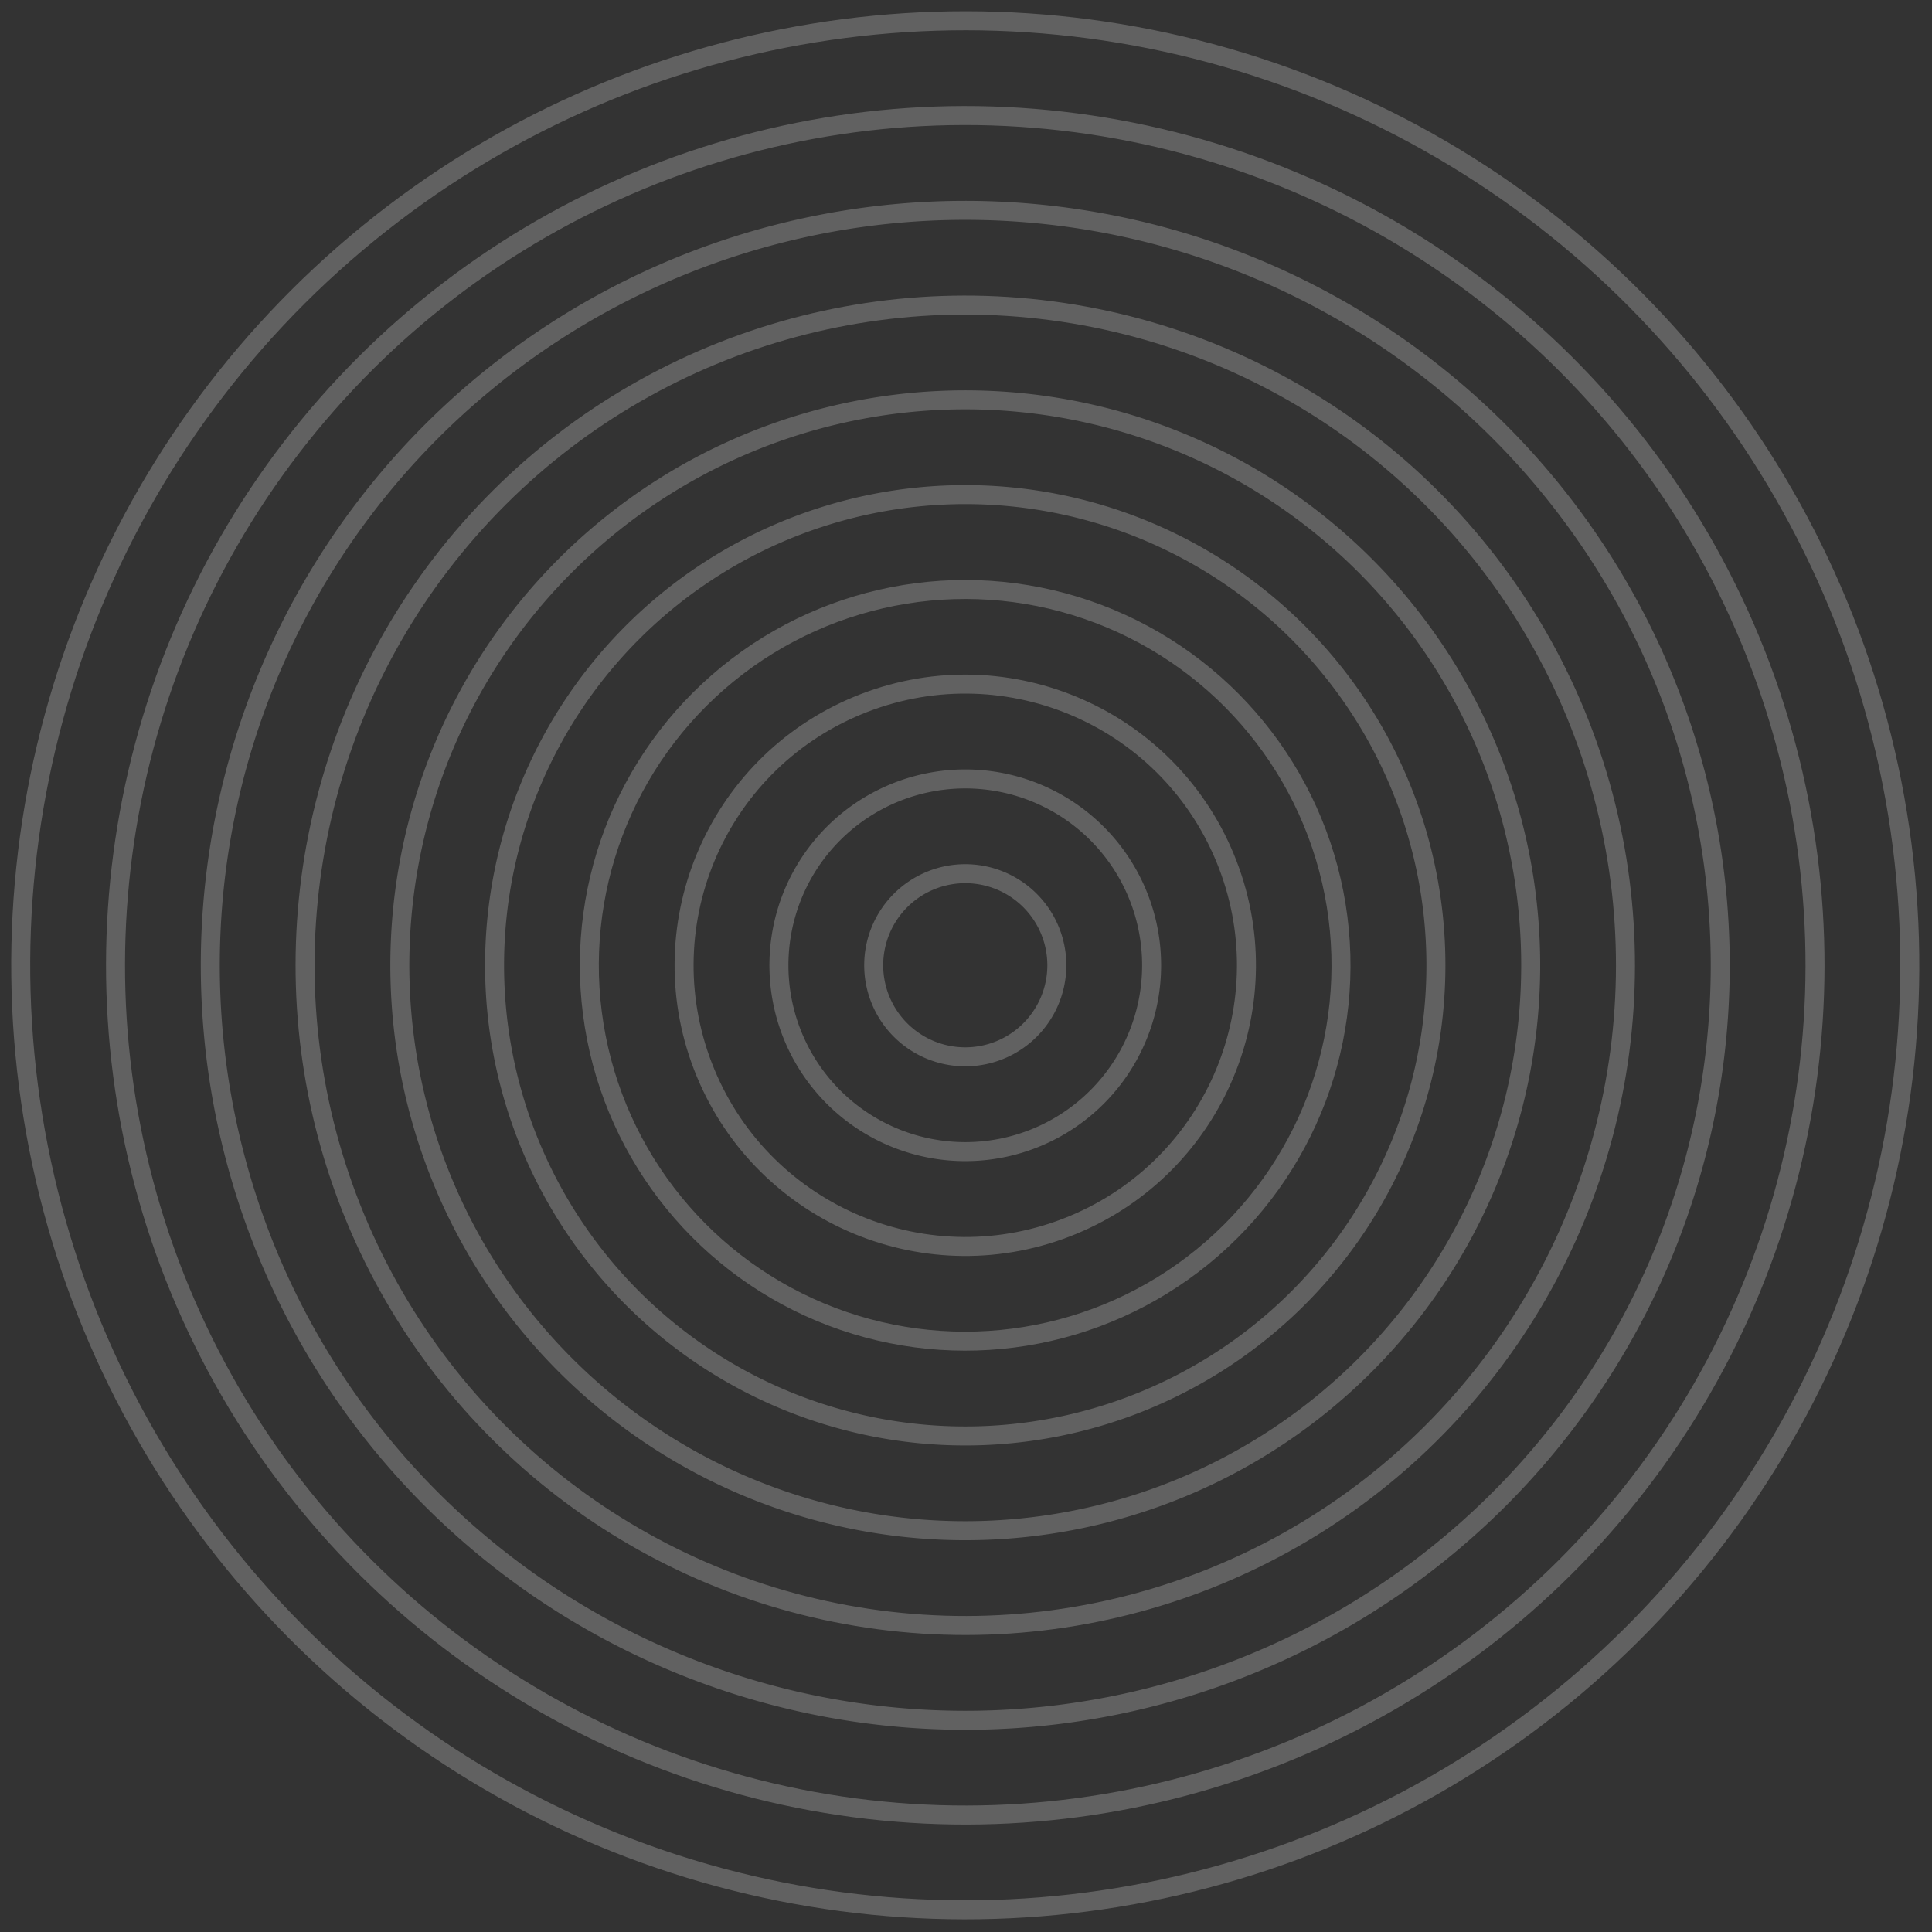
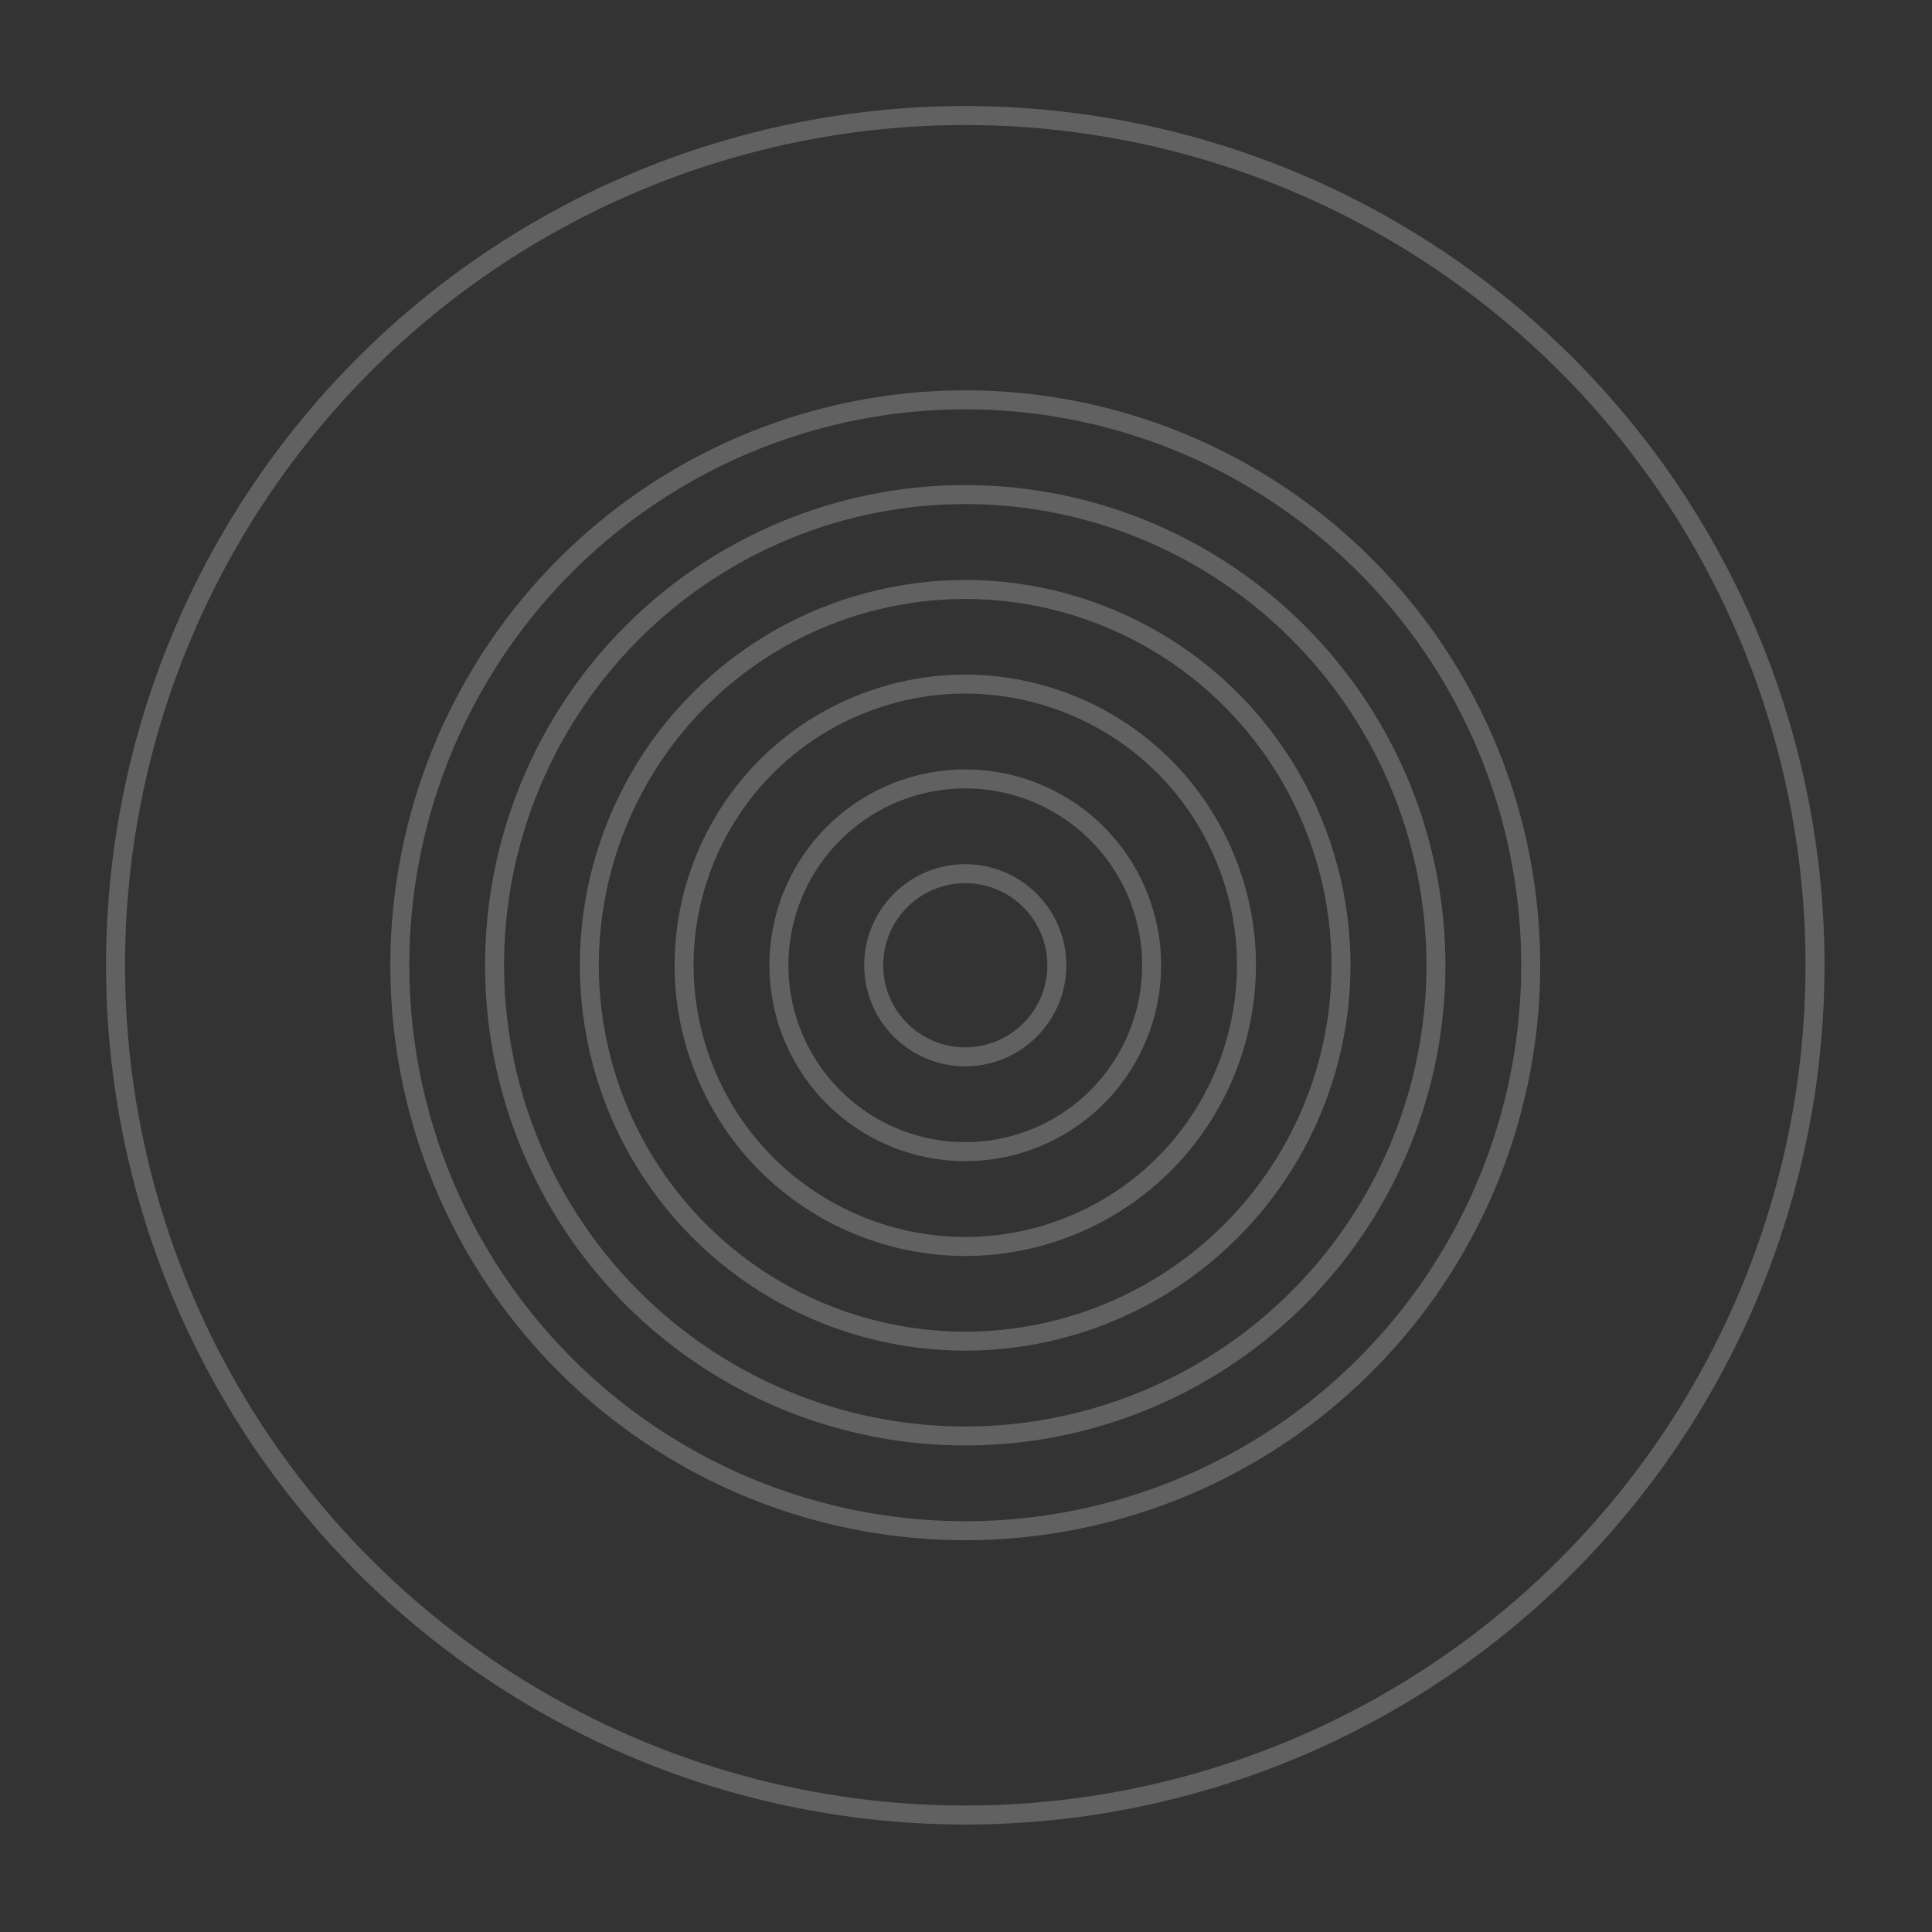
<svg xmlns="http://www.w3.org/2000/svg" width="243" height="243" viewBox="0 0 243 243">
  <rect x="0" y="0" width="243" height="243" fill="#333333" stroke="none" />
  <defs>
    <style>.a,.c{fill:none;stroke:#fff;}.b{opacity:0.23;clip-path:url(#a);}.c{stroke-miterlimit:10;stroke-width:2.388px;}</style>
    <clipPath id="a">
      <rect class="a" width="243" height="243" transform="translate(0.081 0.076)" />
    </clipPath>
  </defs>
  <g class="b" transform="translate(-0.081 -0.076)">
-     <circle class="c" cx="118.799" cy="118.799" r="118.799" transform="translate(-14.806 23.251) rotate(-9.217)" />
    <circle class="c" cx="106.878" cy="106.878" r="106.878" transform="translate(-18.153 63.645) rotate(-22.5)" />
-     <path class="c" d="M457.235,152.9a94.958,94.958,0,1,0-94.957,94.959A94.958,94.958,0,0,0,457.235,152.9Z" transform="translate(-240.788 -31.41)" />
-     <circle class="c" cx="83.038" cy="83.038" r="83.038" transform="translate(12.995 76.547) rotate(-22.5)" />
    <path class="c" d="M419.248,138.749a71.118,71.118,0,1,0-71.117,71.117A71.117,71.117,0,0,0,419.248,138.749Z" transform="translate(-226.641 -17.263)" />
    <path class="c" d="M400.254,131.675a59.2,59.2,0,1,0-59.2,59.2A59.2,59.2,0,0,0,400.254,131.675Z" transform="translate(-219.568 -10.189)" />
    <circle class="c" cx="47.277" cy="47.277" r="47.277" transform="matrix(0.987, -0.16, 0.16, 0.987, 67.25, 82.393)" />
    <circle class="c" cx="35.358" cy="35.358" r="35.358" transform="translate(75.292 102.351) rotate(-22.5)" />
    <path class="c" d="M343.274,110.454a23.438,23.438,0,1,0-23.437,23.437A23.437,23.437,0,0,0,343.274,110.454Z" transform="translate(-198.347 11.032)" />
    <path class="c" d="M324.278,103.379a11.517,11.517,0,1,0-11.518,11.515A11.517,11.517,0,0,0,324.278,103.379Z" transform="translate(-191.272 18.106)" />
  </g>
</svg>